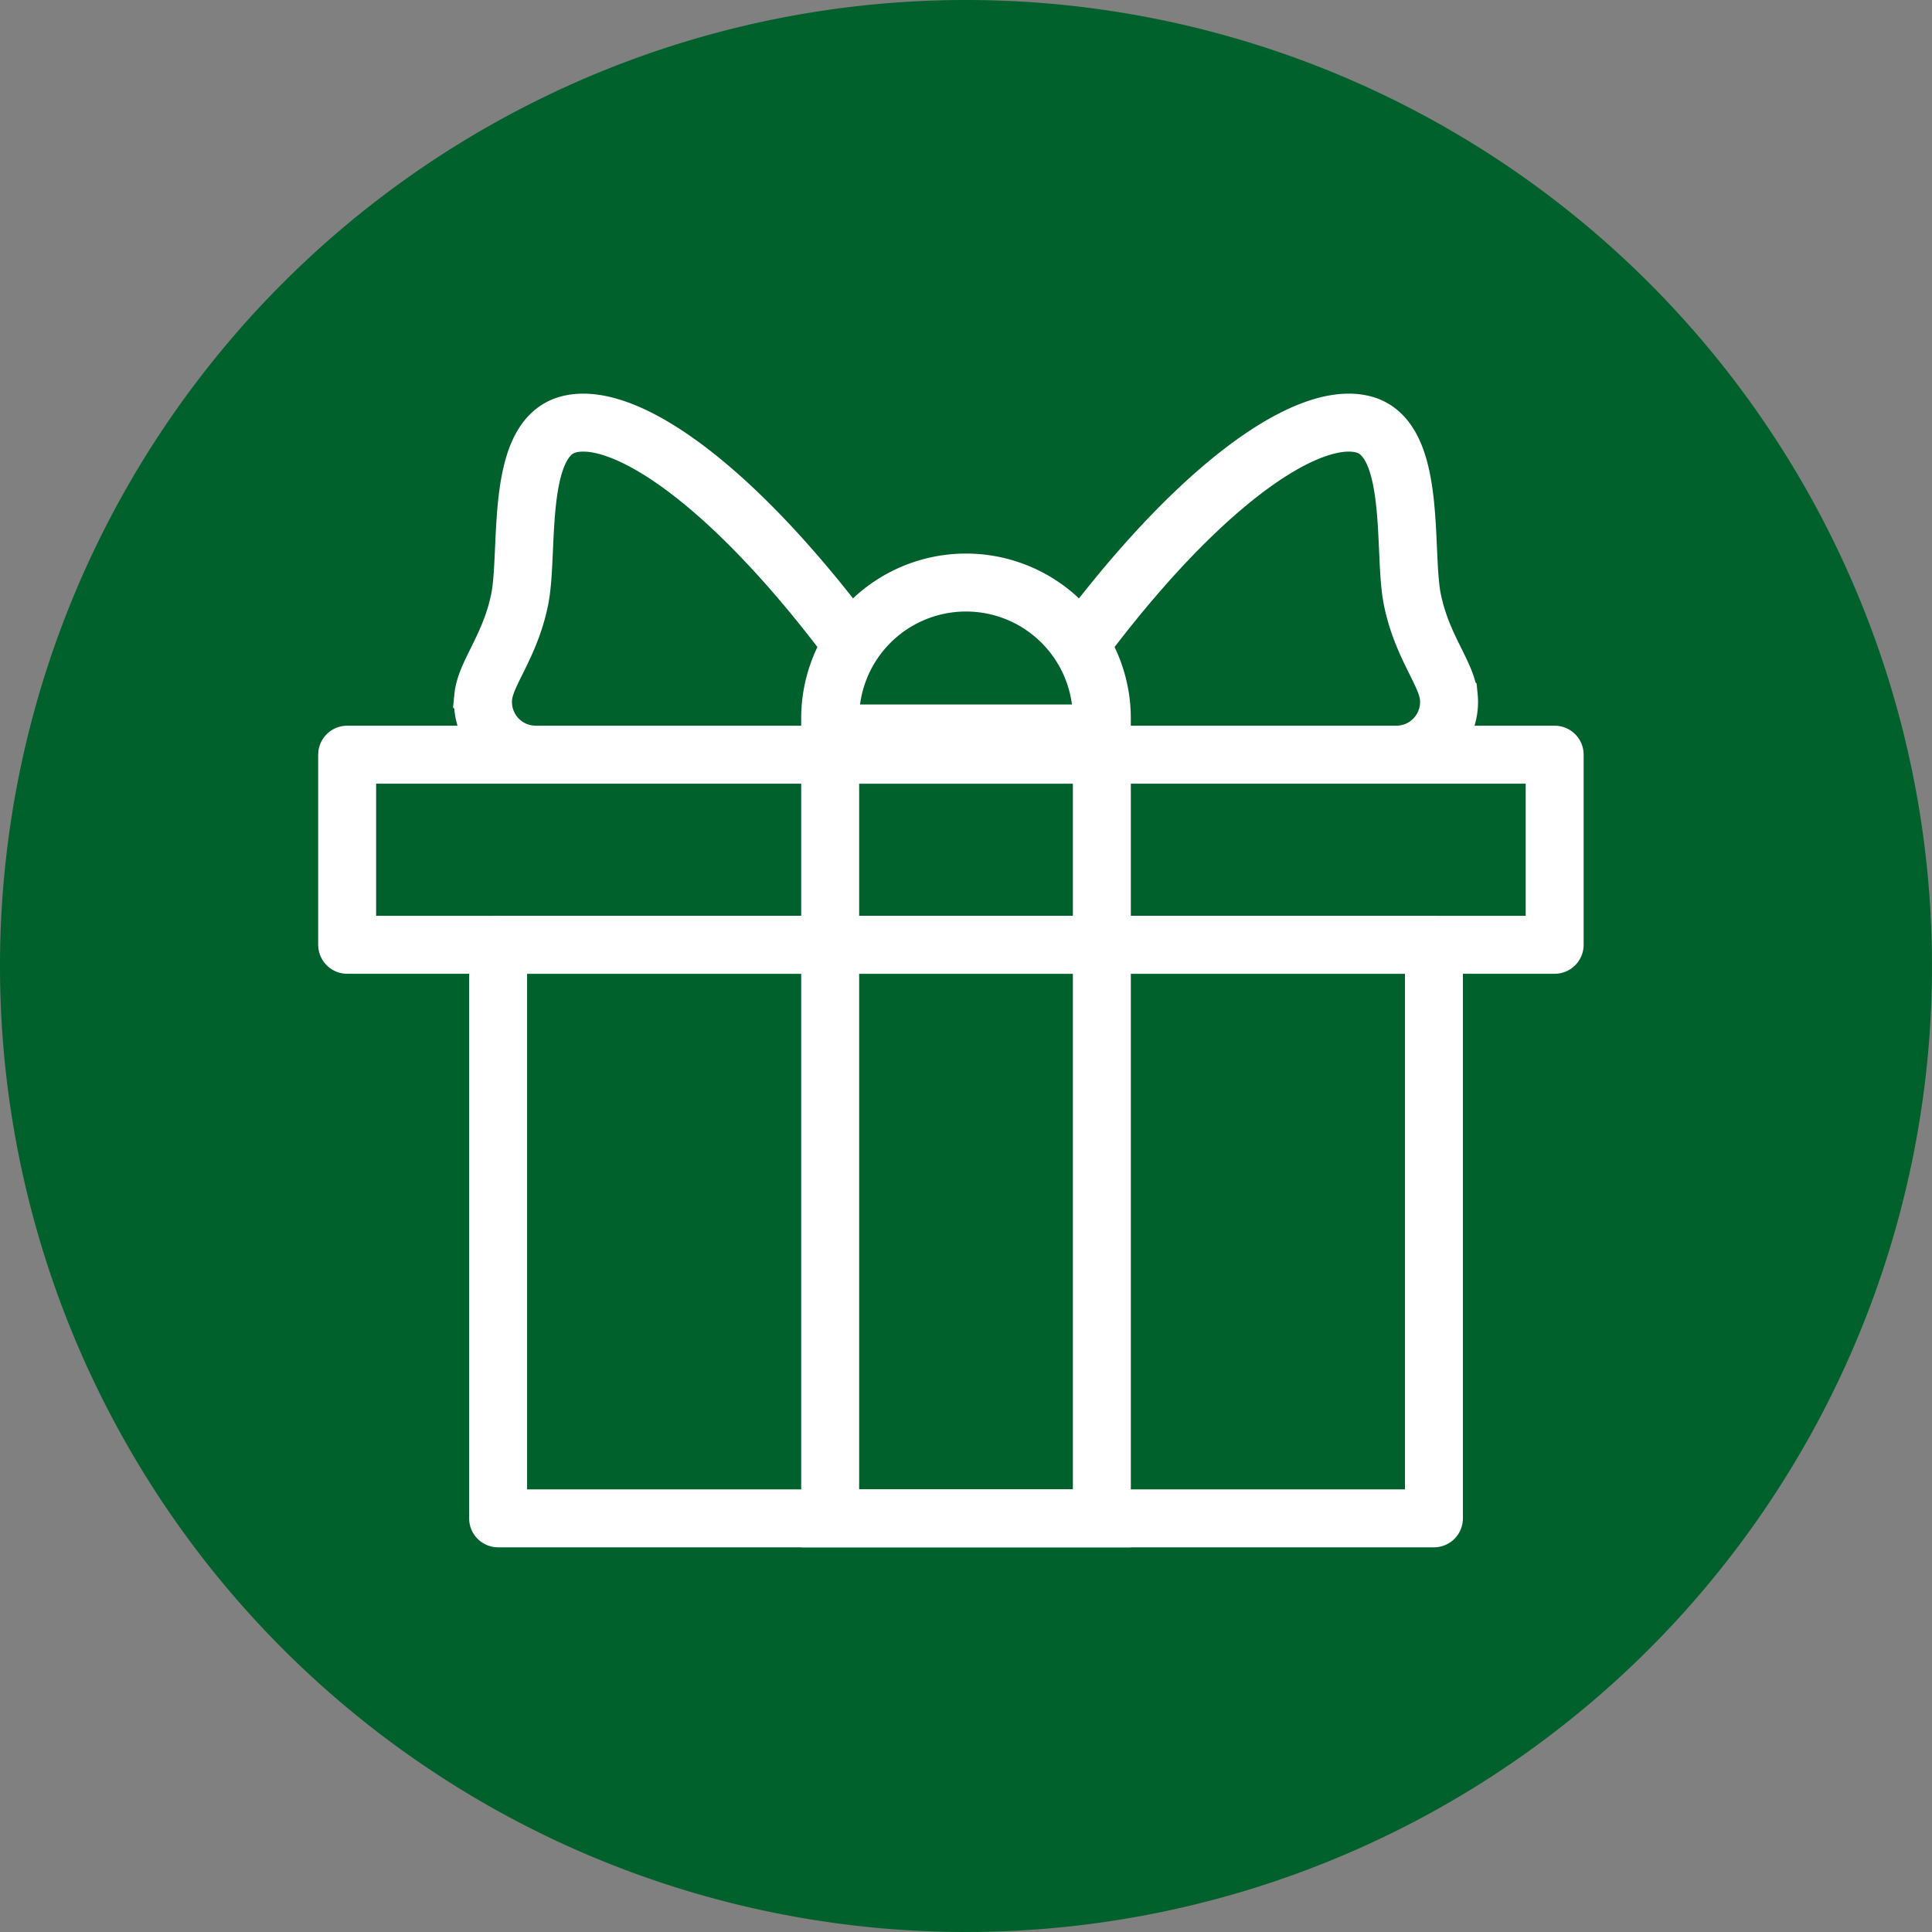
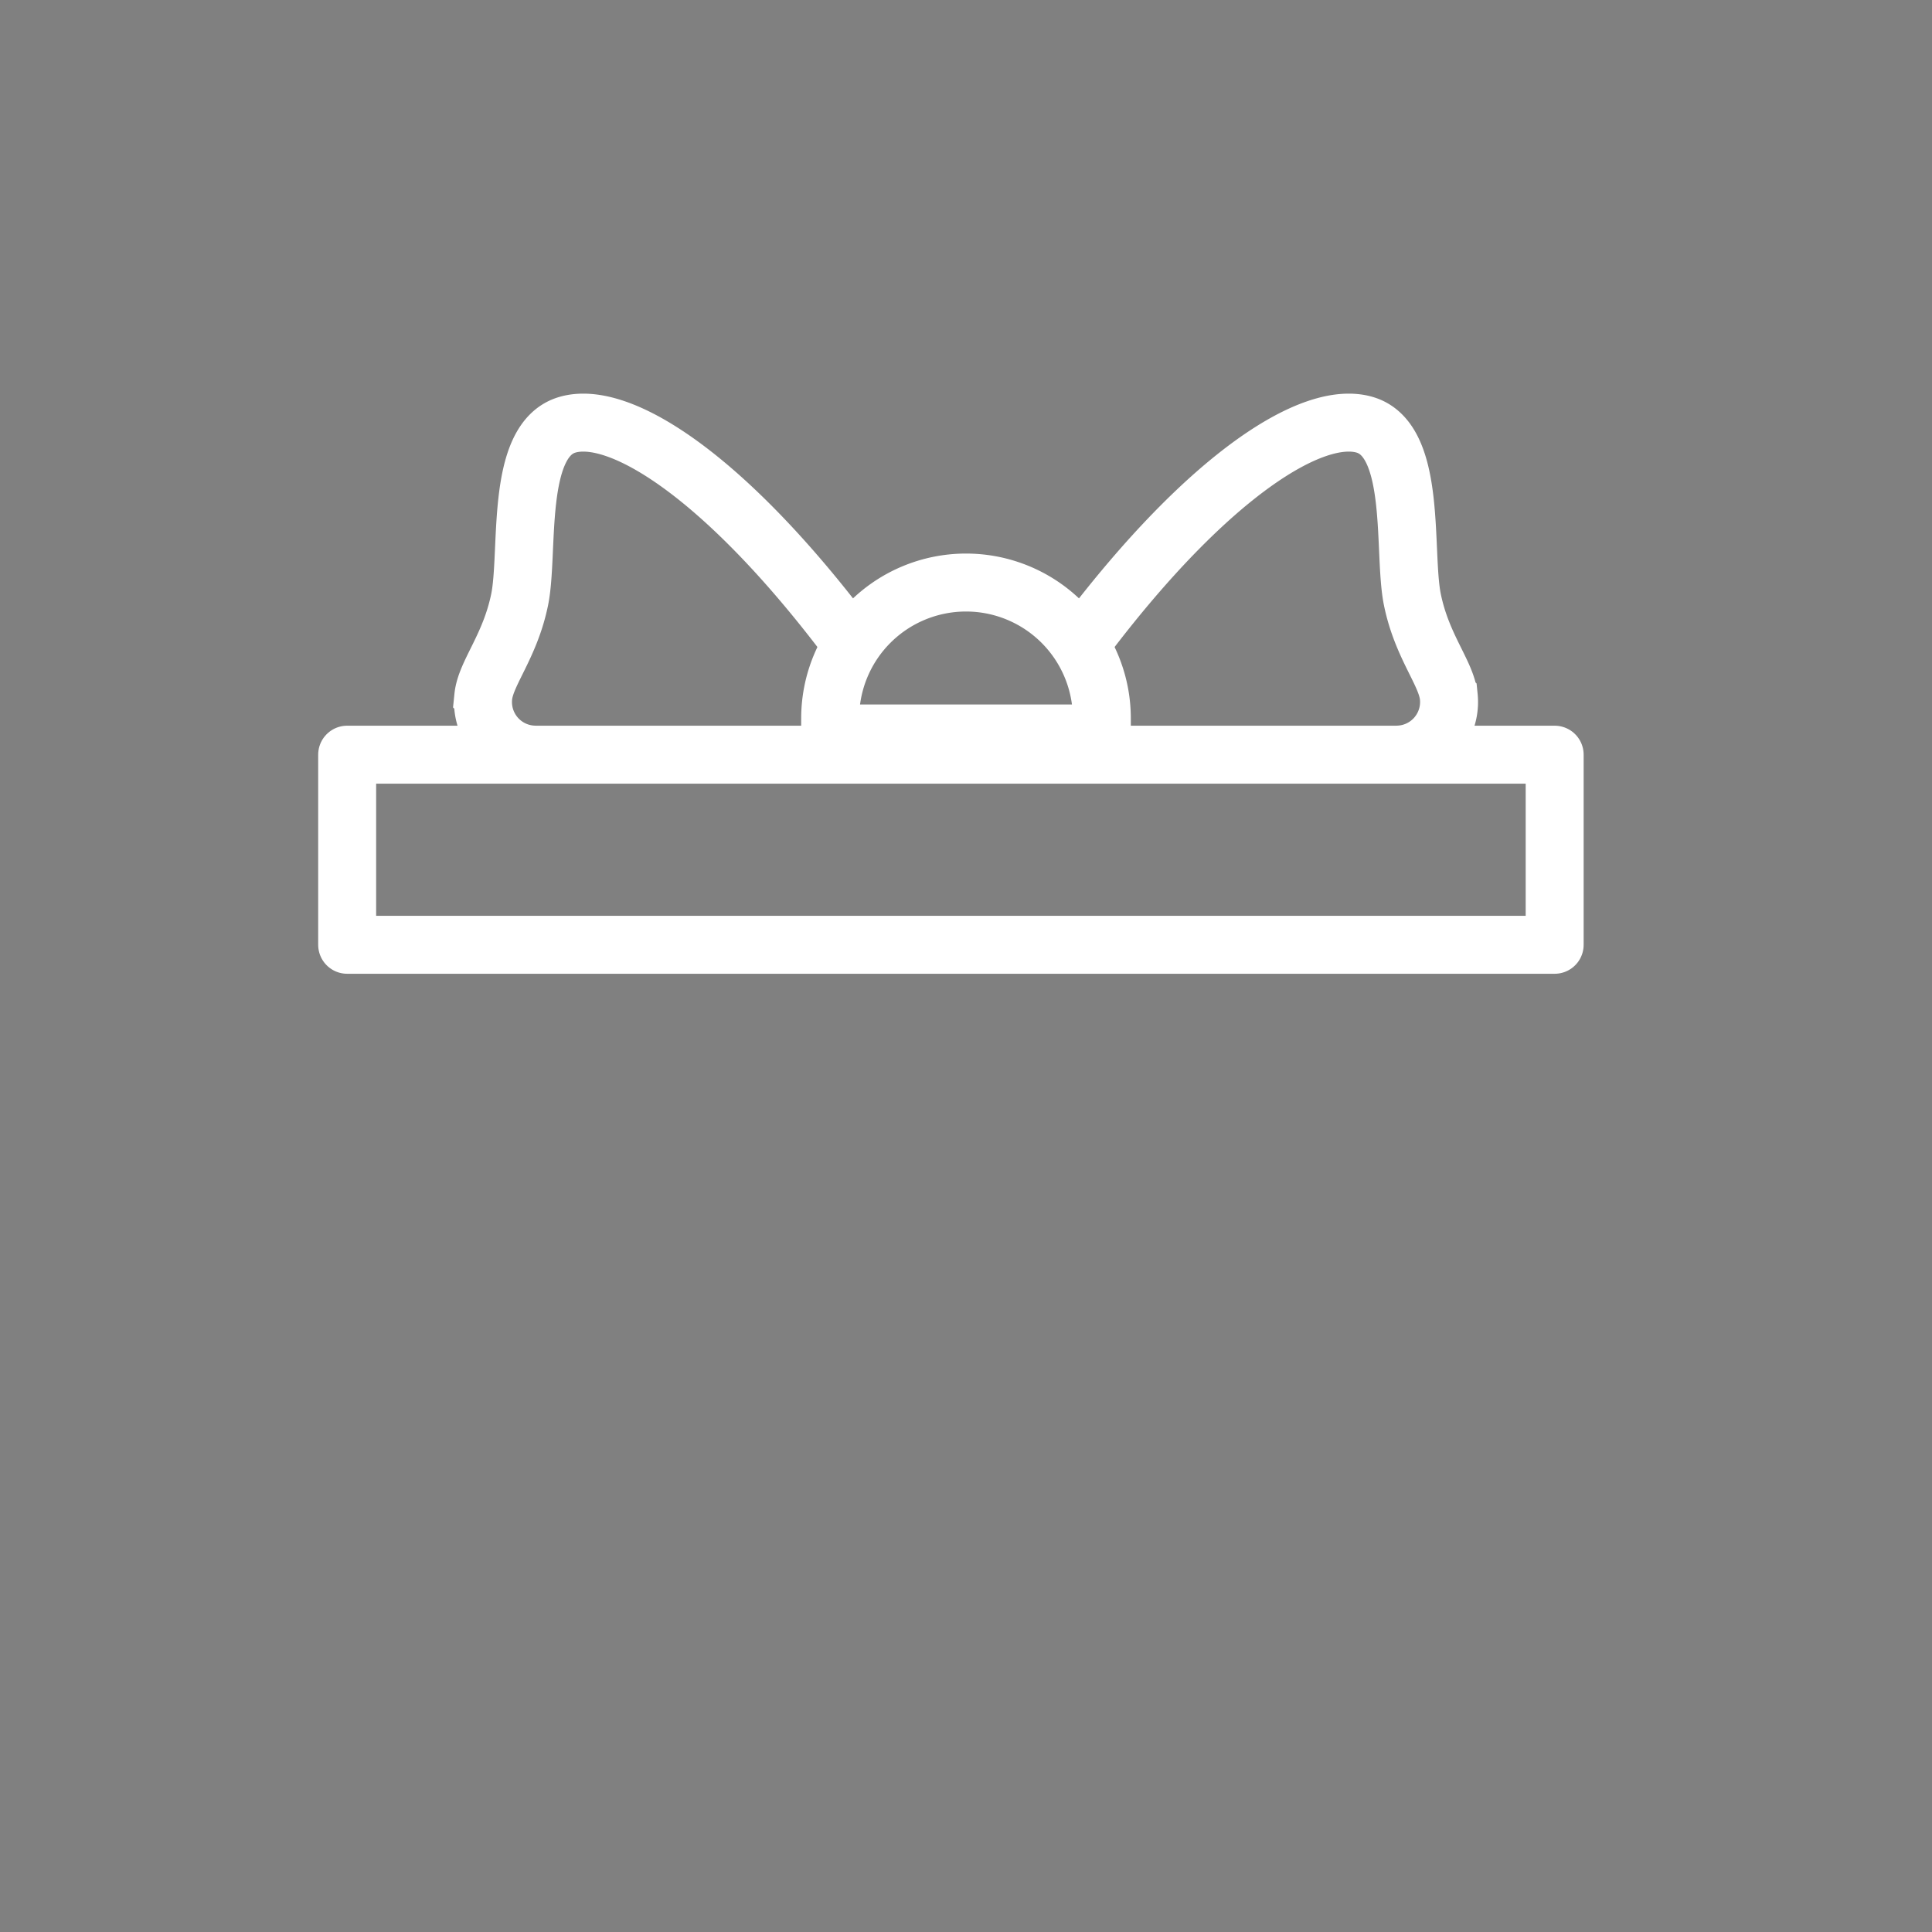
<svg xmlns="http://www.w3.org/2000/svg" width="100" height="100" viewBox="0 0 100 100">
  <rect x="0" y="0" width="100" height="100" fill="#808080" stroke="none" />
  <g id="グループ_2492" data-name="グループ 2492" transform="translate(4173 4204)">
-     <path id="パス_830" data-name="パス 830" d="M50,0A50,50,0,1,1,0,50,50,50,0,0,1,50,0Z" transform="translate(-4173 -4204)" fill="#00612c" />
    <g id="グループ_2490" data-name="グループ 2490" transform="translate(-4155.031 -4182.125)">
      <rect id="長方形_1553" data-name="長方形 1553" width="62.5" height="9.84" transform="translate(0 17.187)" fill="none" stroke="#fff" stroke-linejoin="round" stroke-width="3" />
-       <rect id="長方形_1554" data-name="長方形 1554" width="48.438" height="29.688" transform="translate(7.813 27.027)" fill="none" stroke="#fff" stroke-linejoin="round" stroke-width="3" />
-       <rect id="長方形_1555" data-name="長方形 1555" width="14.063" height="39.528" transform="translate(25 17.187)" fill="none" stroke="#fff" stroke-width="3" />
      <path id="長方形_1556" data-name="長方形 1556" d="M7.031,0h0a7.031,7.031,0,0,1,7.031,7.031v.781a0,0,0,0,1,0,0H0a0,0,0,0,1,0,0V7.031A7.031,7.031,0,0,1,7.031,0Z" transform="translate(25 8.277)" fill="none" stroke="#fff" stroke-width="3" />
      <path id="パス_842" data-name="パス 842" d="M-4136.081-4362.412c6.3-8.3,11.723-11.741,14.418-10.909s1.938,6.6,2.436,9.038,1.758,3.8,1.885,5.026a2.724,2.724,0,0,1-2.7,3" transform="translate(4174.362 4373.442)" fill="none" stroke="#fff" stroke-width="3" />
      <path id="パス_843" data-name="パス 843" d="M-4117.331-4362.412c-6.3-8.3-11.723-11.741-14.417-10.909s-1.939,6.6-2.437,9.038-1.758,3.8-1.883,5.026a2.723,2.723,0,0,0,2.7,3" transform="translate(4143.113 4373.442)" fill="none" stroke="#fff" stroke-width="3" />
    </g>
  </g>
</svg>